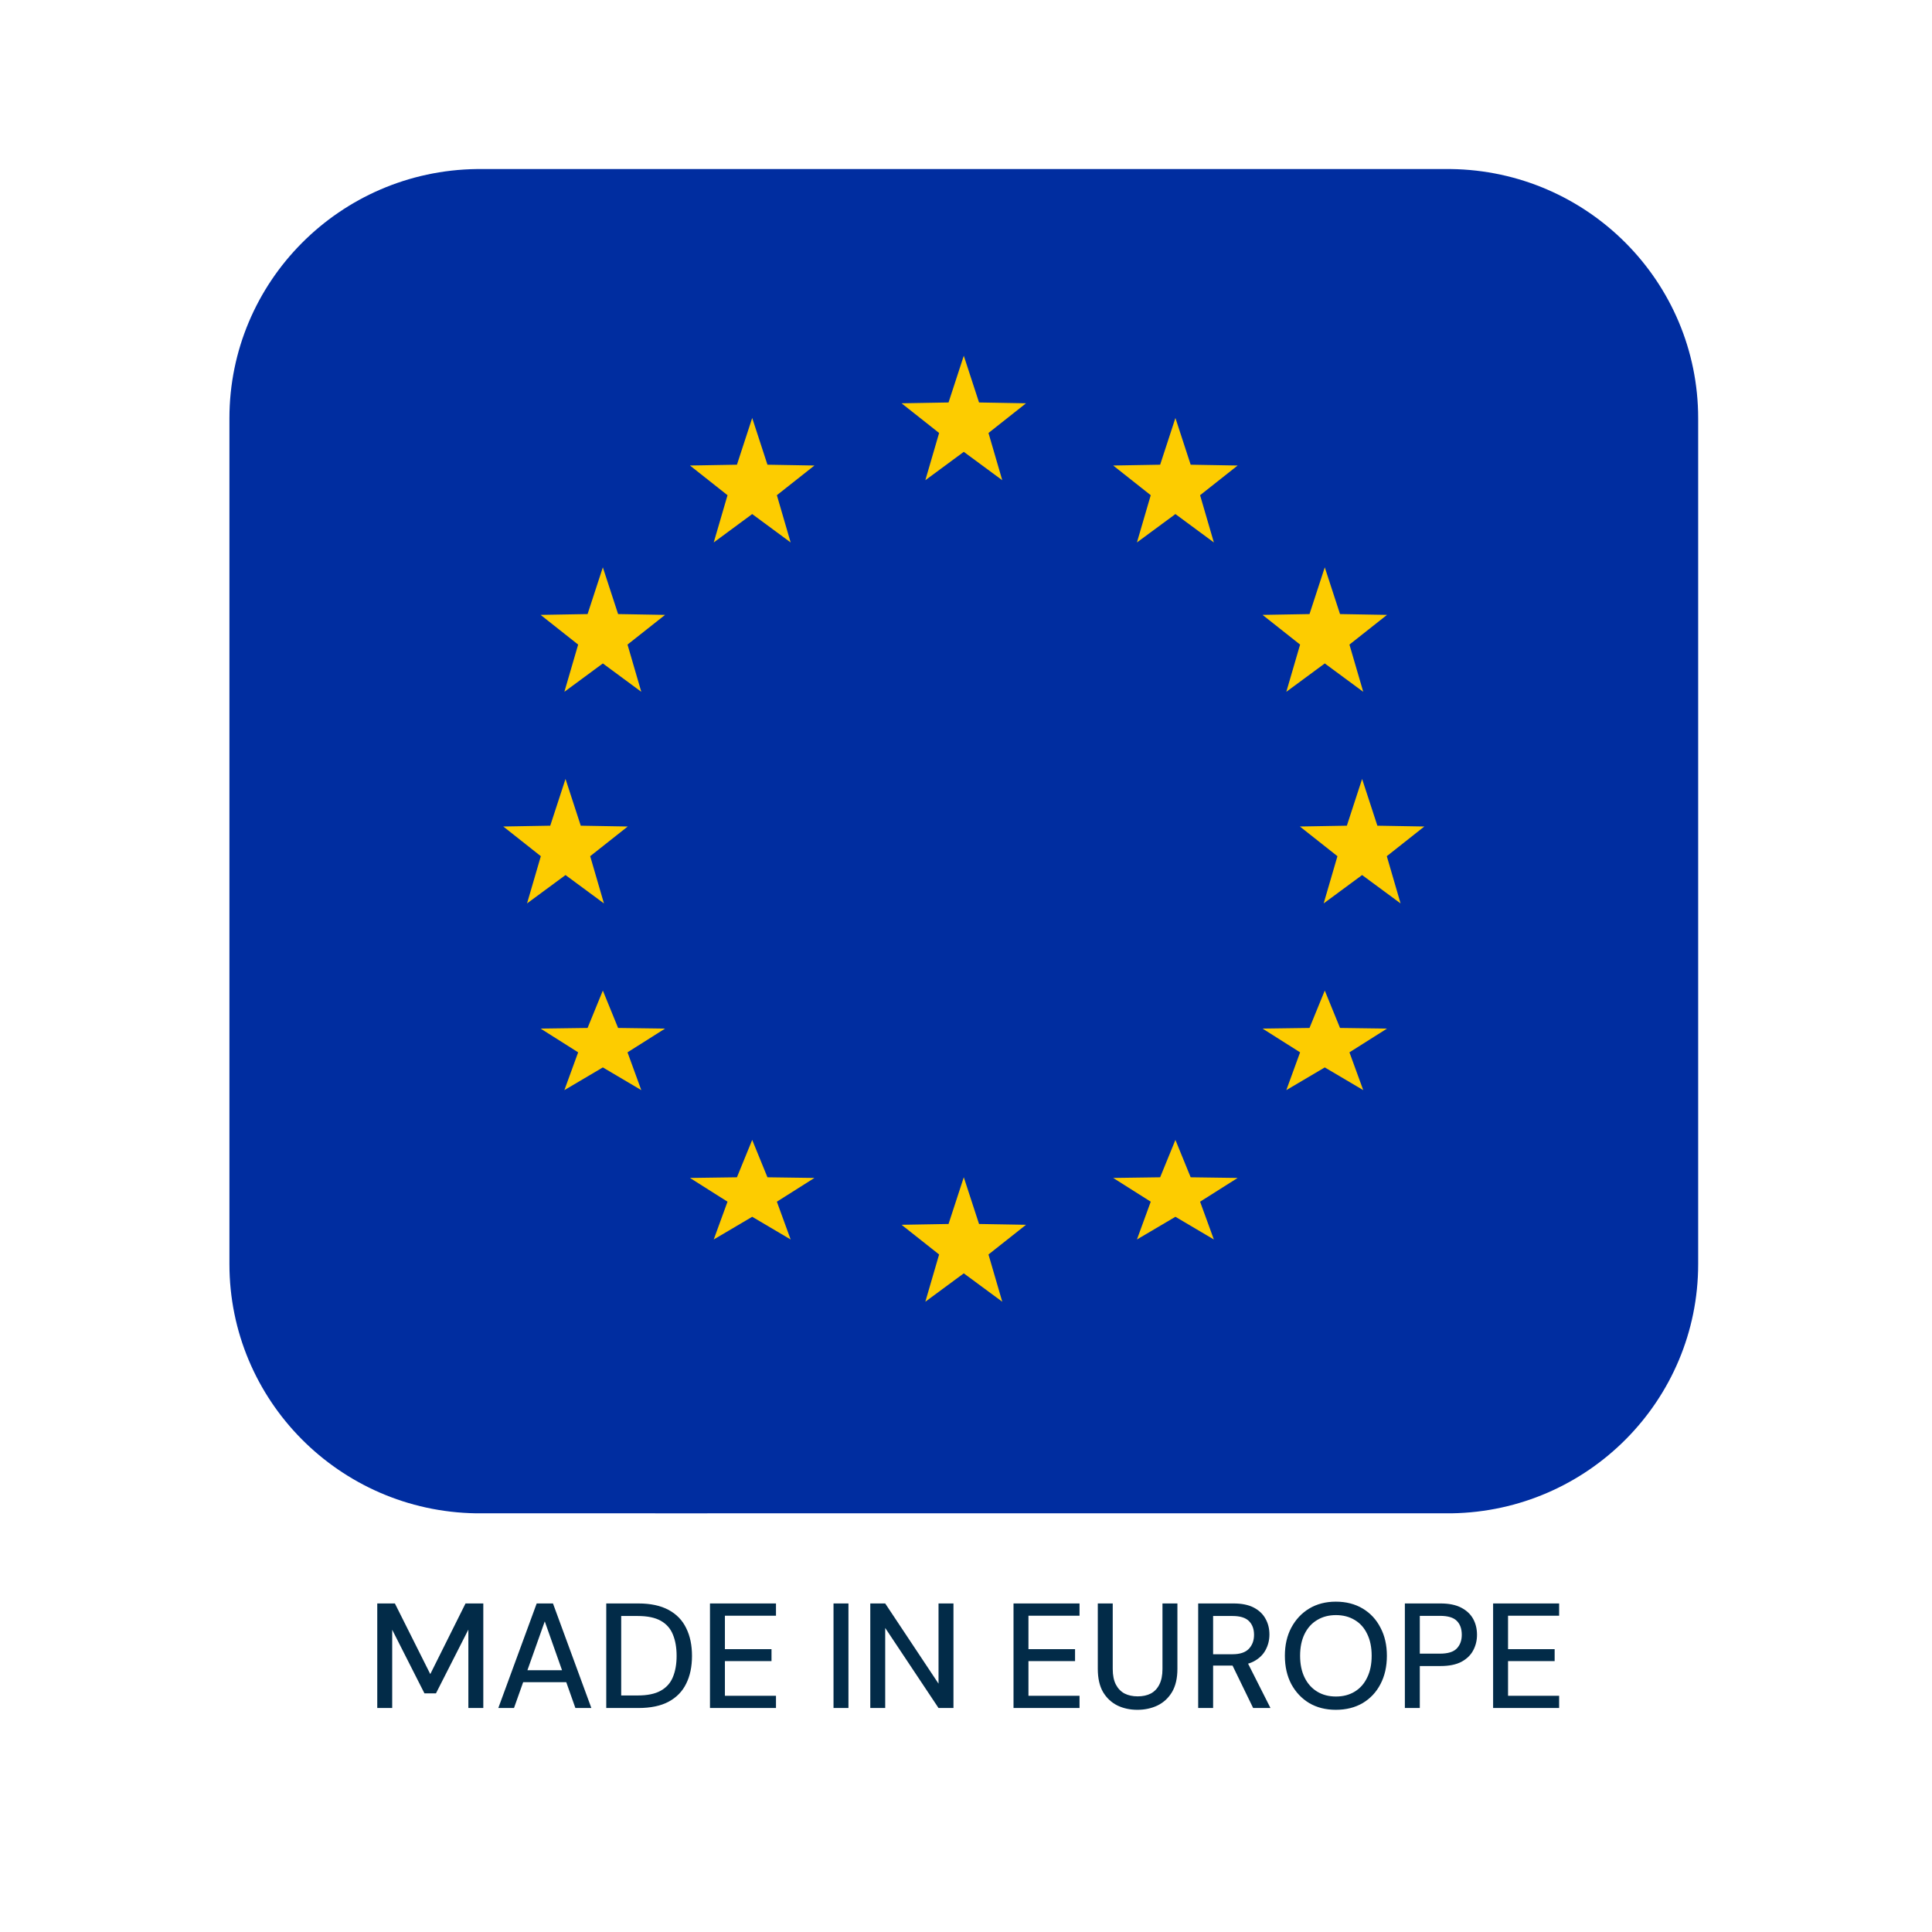
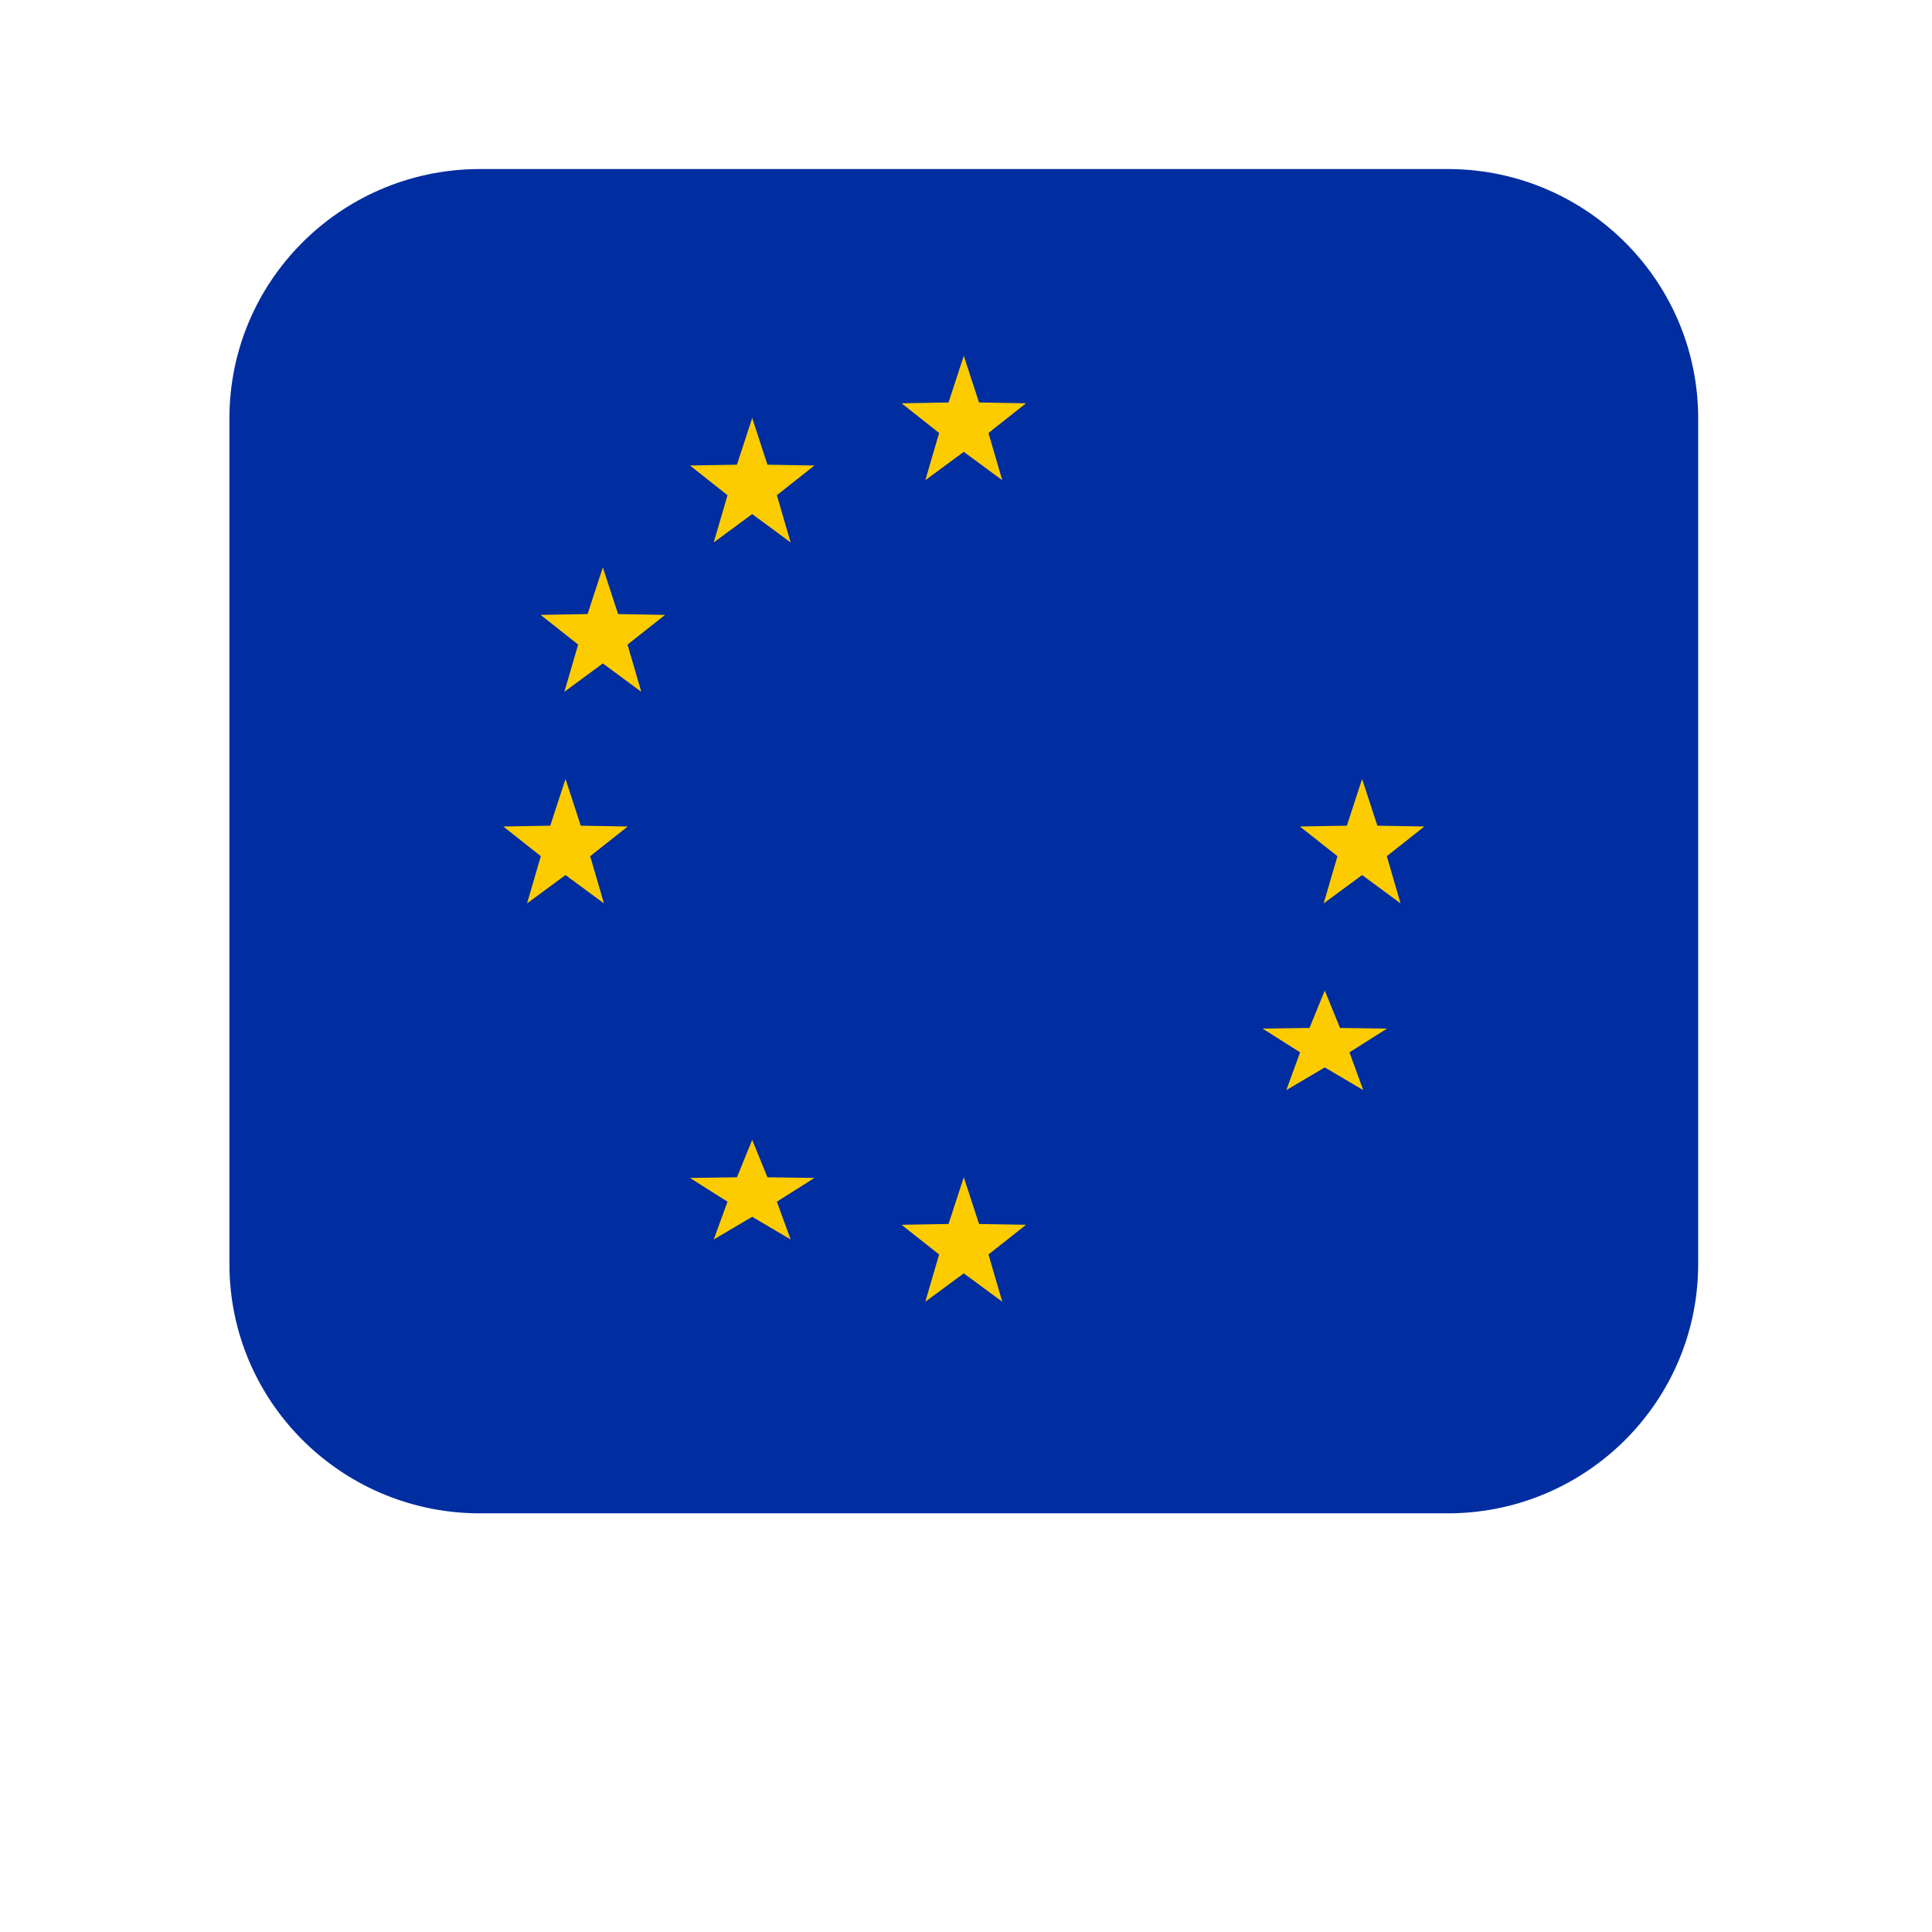
<svg xmlns="http://www.w3.org/2000/svg" width="160" height="160" viewBox="0 0 160 160" fill="none">
-   <path d="M31.243 141.45L31.243 132.791H32.703L35.634 138.642L38.553 132.791H40.025V141.45H38.788V134.956L36.104 140.238H35.152L32.48 134.968V141.45H31.243ZM41.268 141.45L44.447 132.791H45.795L48.974 141.45H47.651L45.115 134.276L42.567 141.45H41.268ZM42.703 139.31L43.049 138.321H47.119L47.465 139.31H42.703ZM50.208 141.45V132.791H52.868C53.874 132.791 54.706 132.969 55.366 133.323C56.026 133.678 56.513 134.181 56.826 134.832C57.148 135.476 57.308 136.243 57.308 137.133C57.308 138.024 57.148 138.791 56.826 139.434C56.513 140.077 56.026 140.576 55.366 140.931C54.715 141.277 53.882 141.45 52.868 141.45H50.208ZM51.445 140.411H52.818C53.618 140.411 54.253 140.279 54.723 140.015C55.193 139.751 55.527 139.376 55.725 138.89C55.931 138.395 56.034 137.809 56.034 137.133C56.034 136.449 55.931 135.859 55.725 135.364C55.527 134.87 55.193 134.49 54.723 134.226C54.253 133.962 53.618 133.83 52.818 133.83H51.445V140.411ZM58.797 141.45V132.791H64.264V133.806H60.034V136.577H63.893V137.566H60.034V140.436H64.264V141.45H58.797ZM69.028 141.45V132.791H70.265V141.45H69.028ZM72.073 141.45V132.791H73.309L77.725 139.434V132.791H78.962V141.45H77.725L73.309 134.82V141.45H72.073ZM83.935 141.45V132.791H89.402V133.806H85.172V136.577H89.031V137.566H85.172V140.436H89.402V141.45H83.935ZM94.193 141.599C93.583 141.599 93.03 141.479 92.535 141.24C92.041 140.993 91.645 140.621 91.348 140.127C91.059 139.624 90.915 138.985 90.915 138.209V132.791H92.152V138.222C92.152 138.741 92.239 139.17 92.412 139.508C92.585 139.838 92.824 140.085 93.129 140.25C93.442 140.407 93.805 140.485 94.218 140.485C94.638 140.485 95.001 140.407 95.306 140.25C95.611 140.085 95.846 139.838 96.011 139.508C96.184 139.17 96.271 138.741 96.271 138.222V132.791H97.508V138.209C97.508 138.985 97.359 139.624 97.063 140.127C96.766 140.621 96.366 140.993 95.863 141.24C95.36 141.479 94.803 141.599 94.193 141.599ZM99.228 141.45V132.791H102.159C102.844 132.791 103.405 132.907 103.842 133.138C104.279 133.369 104.6 133.678 104.807 134.065C105.021 134.445 105.128 134.878 105.128 135.364C105.128 135.826 105.021 136.255 104.807 136.651C104.6 137.038 104.275 137.352 103.829 137.591C103.384 137.822 102.815 137.937 102.122 137.937H100.465V141.45H99.228ZM103.78 141.45L101.912 137.603H103.273L105.215 141.45H103.78ZM100.465 136.997H102.073C102.683 136.997 103.133 136.849 103.421 136.552C103.71 136.247 103.854 135.859 103.854 135.389C103.854 134.911 103.714 134.531 103.434 134.251C103.153 133.971 102.7 133.83 102.073 133.83H100.465V136.997ZM110.626 141.599C109.793 141.599 109.059 141.413 108.424 141.042C107.797 140.663 107.303 140.139 106.94 139.471C106.585 138.795 106.408 138.011 106.408 137.121C106.408 136.238 106.585 135.463 106.94 134.795C107.303 134.119 107.797 133.591 108.424 133.212C109.059 132.833 109.793 132.643 110.626 132.643C111.475 132.643 112.217 132.833 112.852 133.212C113.487 133.591 113.978 134.119 114.324 134.795C114.679 135.463 114.856 136.238 114.856 137.121C114.856 138.011 114.679 138.795 114.324 139.471C113.978 140.139 113.487 140.663 112.852 141.042C112.217 141.413 111.475 141.599 110.626 141.599ZM110.638 140.498C111.232 140.498 111.751 140.362 112.197 140.09C112.642 139.817 112.984 139.43 113.223 138.927C113.471 138.424 113.595 137.822 113.595 137.121C113.595 136.42 113.471 135.818 113.223 135.315C112.984 134.812 112.642 134.428 112.197 134.164C111.751 133.892 111.232 133.756 110.638 133.756C110.044 133.756 109.525 133.892 109.08 134.164C108.634 134.428 108.288 134.812 108.041 135.315C107.793 135.818 107.669 136.42 107.669 137.121C107.669 137.822 107.793 138.424 108.041 138.927C108.288 139.43 108.634 139.817 109.08 140.09C109.525 140.362 110.044 140.498 110.638 140.498ZM116.345 141.45V132.791H119.301C119.994 132.791 120.563 132.907 121.008 133.138C121.454 133.369 121.783 133.678 121.998 134.065C122.212 134.453 122.319 134.894 122.319 135.389C122.319 135.859 122.212 136.292 121.998 136.688C121.792 137.075 121.466 137.389 121.021 137.628C120.575 137.859 120.002 137.974 119.301 137.974H117.582V141.45H116.345ZM117.582 136.948H119.252C119.903 136.948 120.365 136.807 120.637 136.527C120.918 136.238 121.058 135.859 121.058 135.389C121.058 134.886 120.918 134.498 120.637 134.226C120.365 133.954 119.903 133.818 119.252 133.818H117.582V136.948ZM123.653 141.45V132.791H129.121V133.806H124.89V136.577H128.749V137.566H124.89V140.436H129.121V141.45L123.653 141.45Z" fill="#022B48" />
-   <path d="M140.635 34.644V104.683C140.635 115.974 131.523 125.148 120.216 125.326H104.325L55.311 125.327L39.419 125.326C28.112 125.148 19 115.974 19 104.683L19 34.644C19 23.331 28.148 14.144 39.486 14L120.149 14C131.488 14.144 140.635 23.331 140.635 34.644Z" fill="#002DA0" />
+   <path d="M140.635 34.644V104.683C140.635 115.974 131.523 125.148 120.216 125.326H104.325L39.419 125.326C28.112 125.148 19 115.974 19 104.683L19 34.644C19 23.331 28.148 14.144 39.486 14L120.149 14C131.488 14.144 140.635 23.331 140.635 34.644Z" fill="#002DA0" />
  <path d="M79.817 29.462L81.08 33.331L84.971 33.399L81.862 35.858L83.003 39.77L79.817 37.42L76.632 39.77L77.773 35.858L74.663 33.399L78.554 33.331L79.817 29.462Z" fill="#FDCC00" />
  <path d="M46.833 64.509L48.096 68.38L51.987 68.447L48.877 70.906L50.017 74.817L46.833 72.468L43.647 74.817L44.789 70.906L41.679 68.447L45.569 68.38L46.833 64.509Z" fill="#FDCC00" />
  <path d="M49.925 46.985L51.188 50.855L55.079 50.922L51.968 53.382L53.109 57.293L49.925 54.943L46.739 57.293L47.88 53.382L44.77 50.922L48.661 50.855L49.925 46.985Z" fill="#FDCC00" />
  <path d="M62.294 34.615L63.557 38.485L67.448 38.552L64.337 41.011L65.478 44.923L62.294 42.573L59.108 44.923L60.25 41.011L57.14 38.552L61.03 38.485L62.294 34.615Z" fill="#FDCC00" />
-   <path d="M109.712 46.985L108.448 50.855L104.558 50.922L107.668 53.382L106.527 57.293L109.712 54.943L112.898 57.293L111.755 53.382L114.866 50.922L110.975 50.855L109.712 46.985Z" fill="#FDCC00" />
-   <path d="M49.925 82.033L51.188 85.13L55.079 85.183L51.968 87.15L53.109 90.28L49.925 88.399L46.739 90.28L47.88 87.15L44.77 85.183L48.661 85.13L49.925 82.033Z" fill="#FDCC00" />
  <path d="M109.712 82.033L108.448 85.13L104.558 85.183L107.668 87.15L106.527 90.28L109.712 88.399L112.898 90.28L111.755 87.15L114.866 85.183L110.975 85.13L109.712 82.033Z" fill="#FDCC00" />
-   <path d="M97.343 34.615L96.079 38.485L92.189 38.552L95.299 41.011L94.156 44.923L97.343 42.573L100.527 44.923L99.386 41.011L102.497 38.552L98.606 38.485L97.343 34.615Z" fill="#FDCC00" />
  <path d="M62.294 94.402L63.557 97.498L67.448 97.552L64.337 99.519L65.478 102.649L62.294 100.769L59.108 102.649L60.25 99.519L57.14 97.552L61.03 97.498L62.294 94.402Z" fill="#FDCC00" />
-   <path d="M97.343 94.402L96.079 97.498L92.189 97.552L95.299 99.519L94.156 102.649L97.343 100.769L100.527 102.649L99.386 99.519L102.497 97.552L98.606 97.498L97.343 94.402Z" fill="#FDCC00" />
  <path d="M112.804 64.509L114.068 68.38L117.958 68.447L114.849 70.906L115.99 74.817L112.804 72.468L109.62 74.817L110.761 70.906L107.65 68.447L111.541 68.38L112.804 64.509Z" fill="#FDCC00" />
  <path d="M79.817 97.495L81.08 101.365L84.971 101.432L81.862 103.891L83.003 107.803L79.817 105.453L76.632 107.803L77.773 103.891L74.663 101.432L78.554 101.365L79.817 97.495Z" fill="#FDCC00" />
</svg>